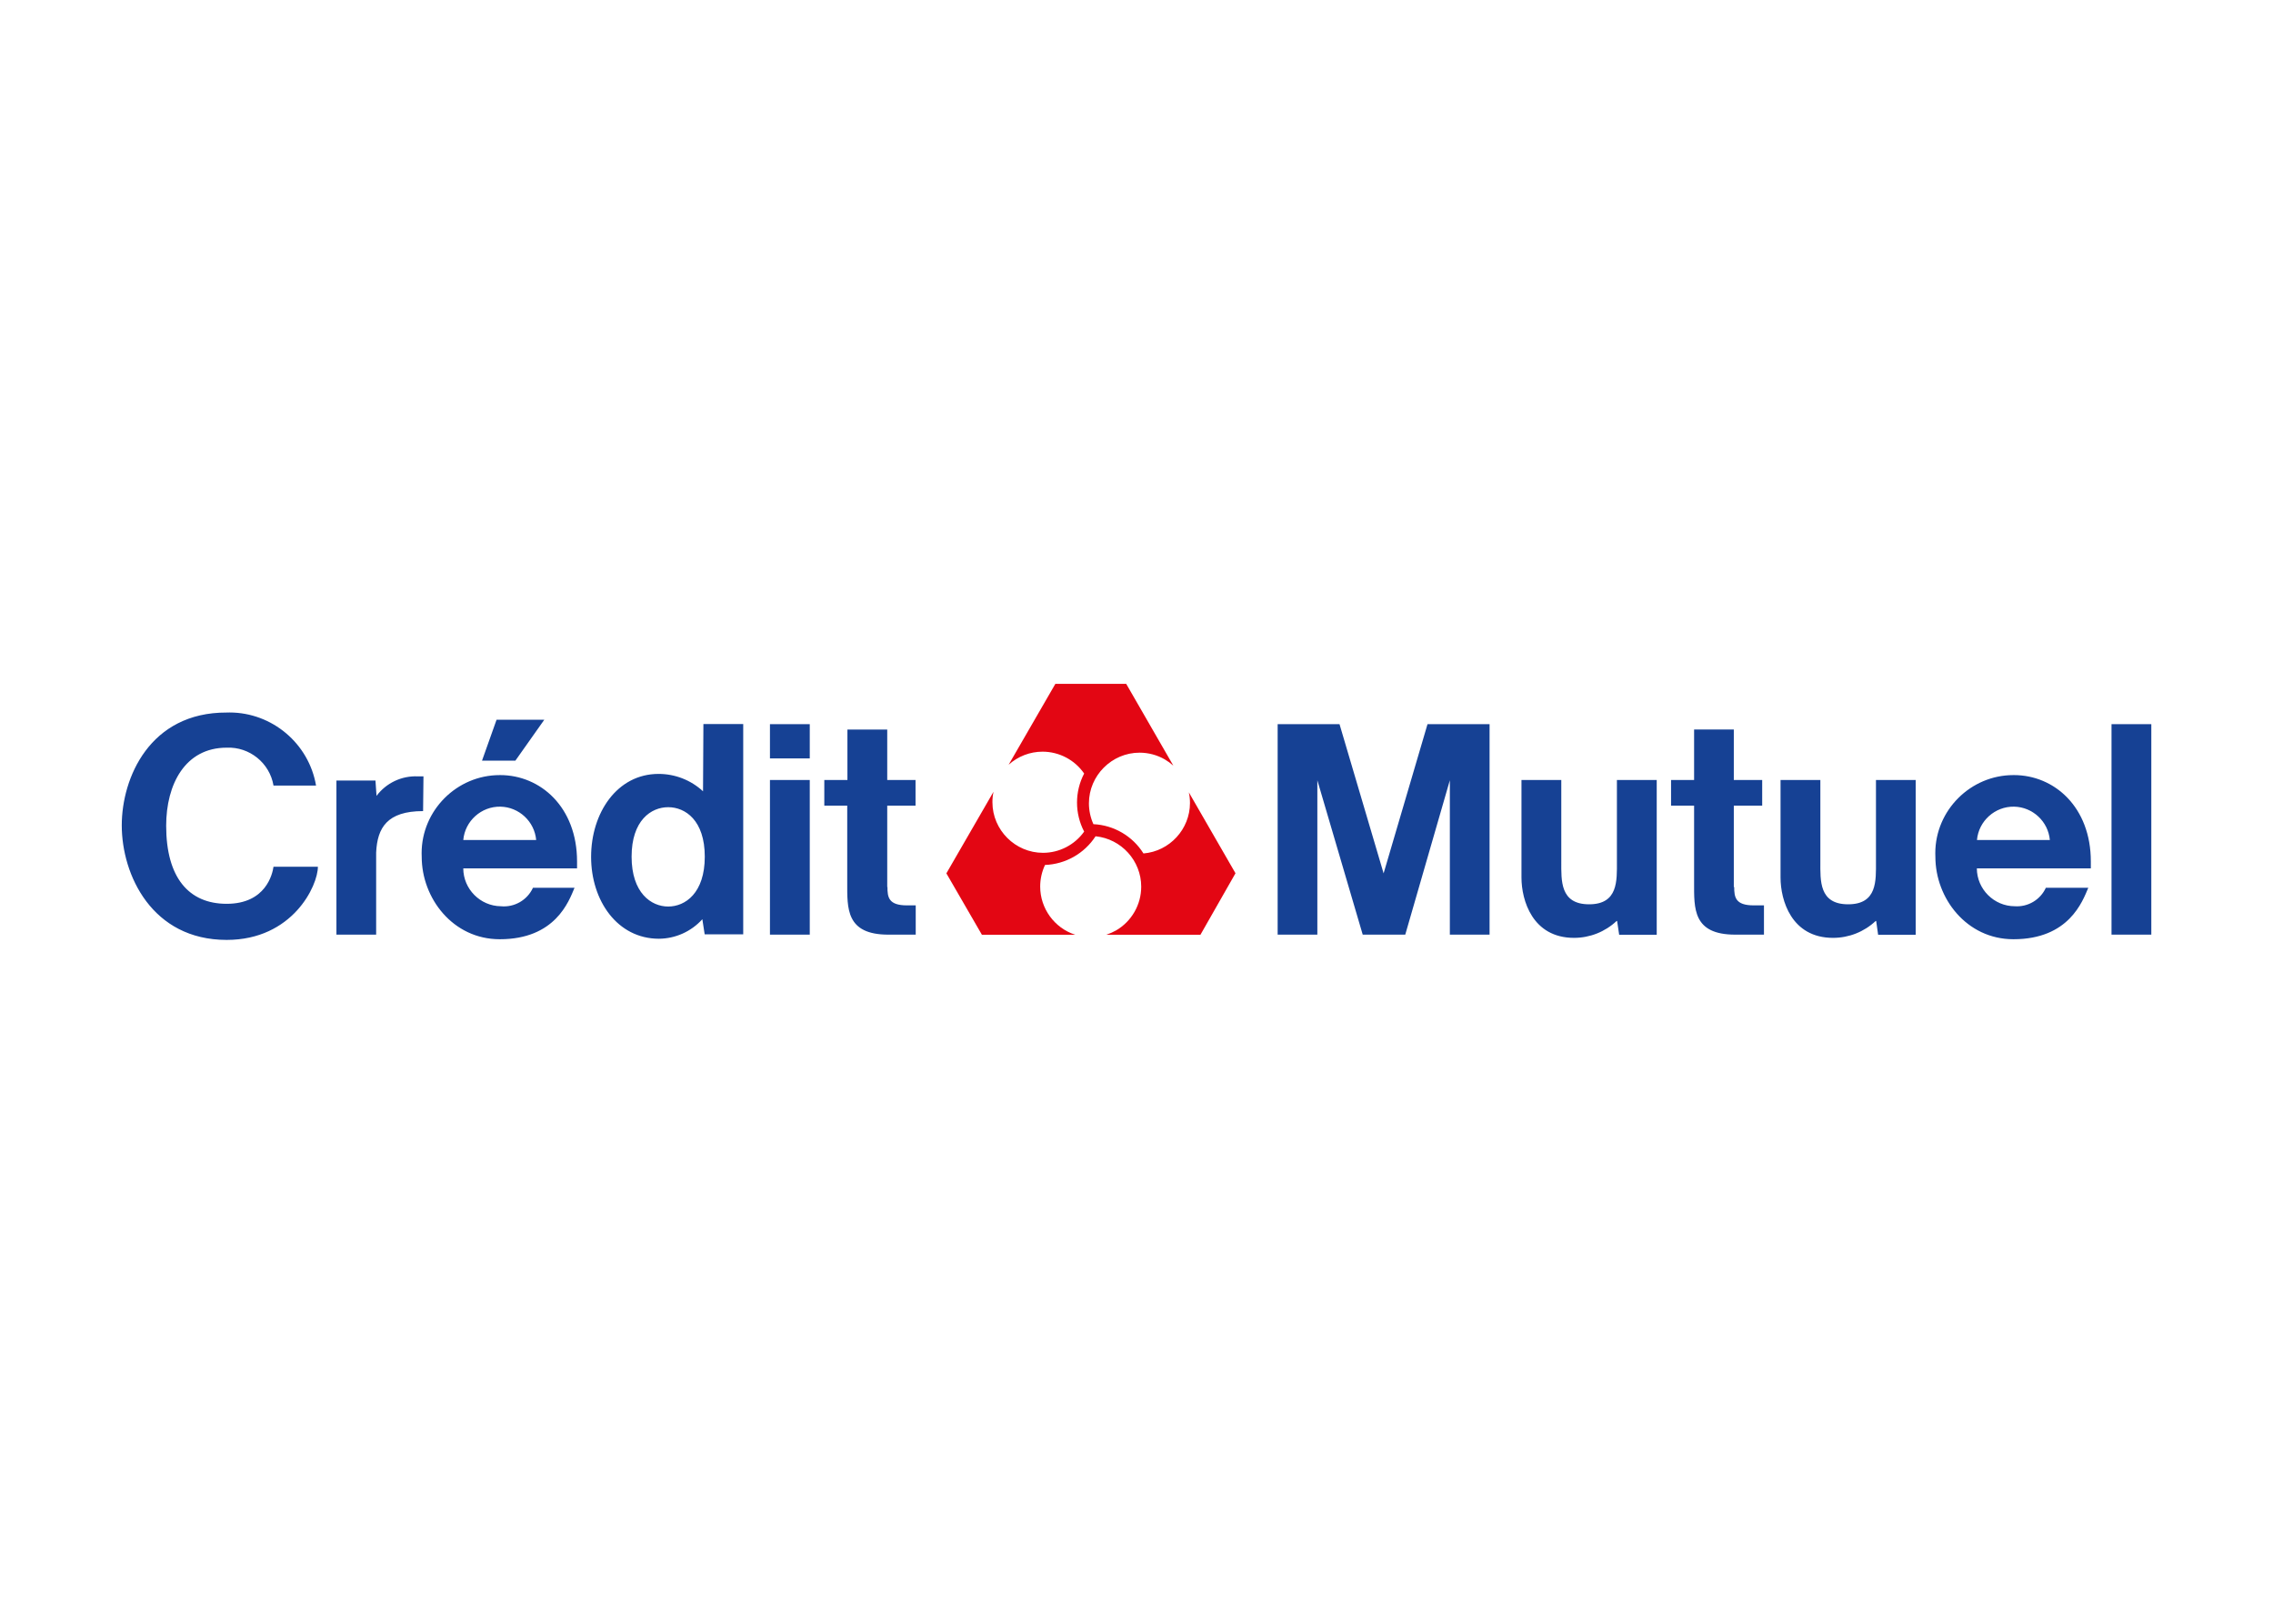
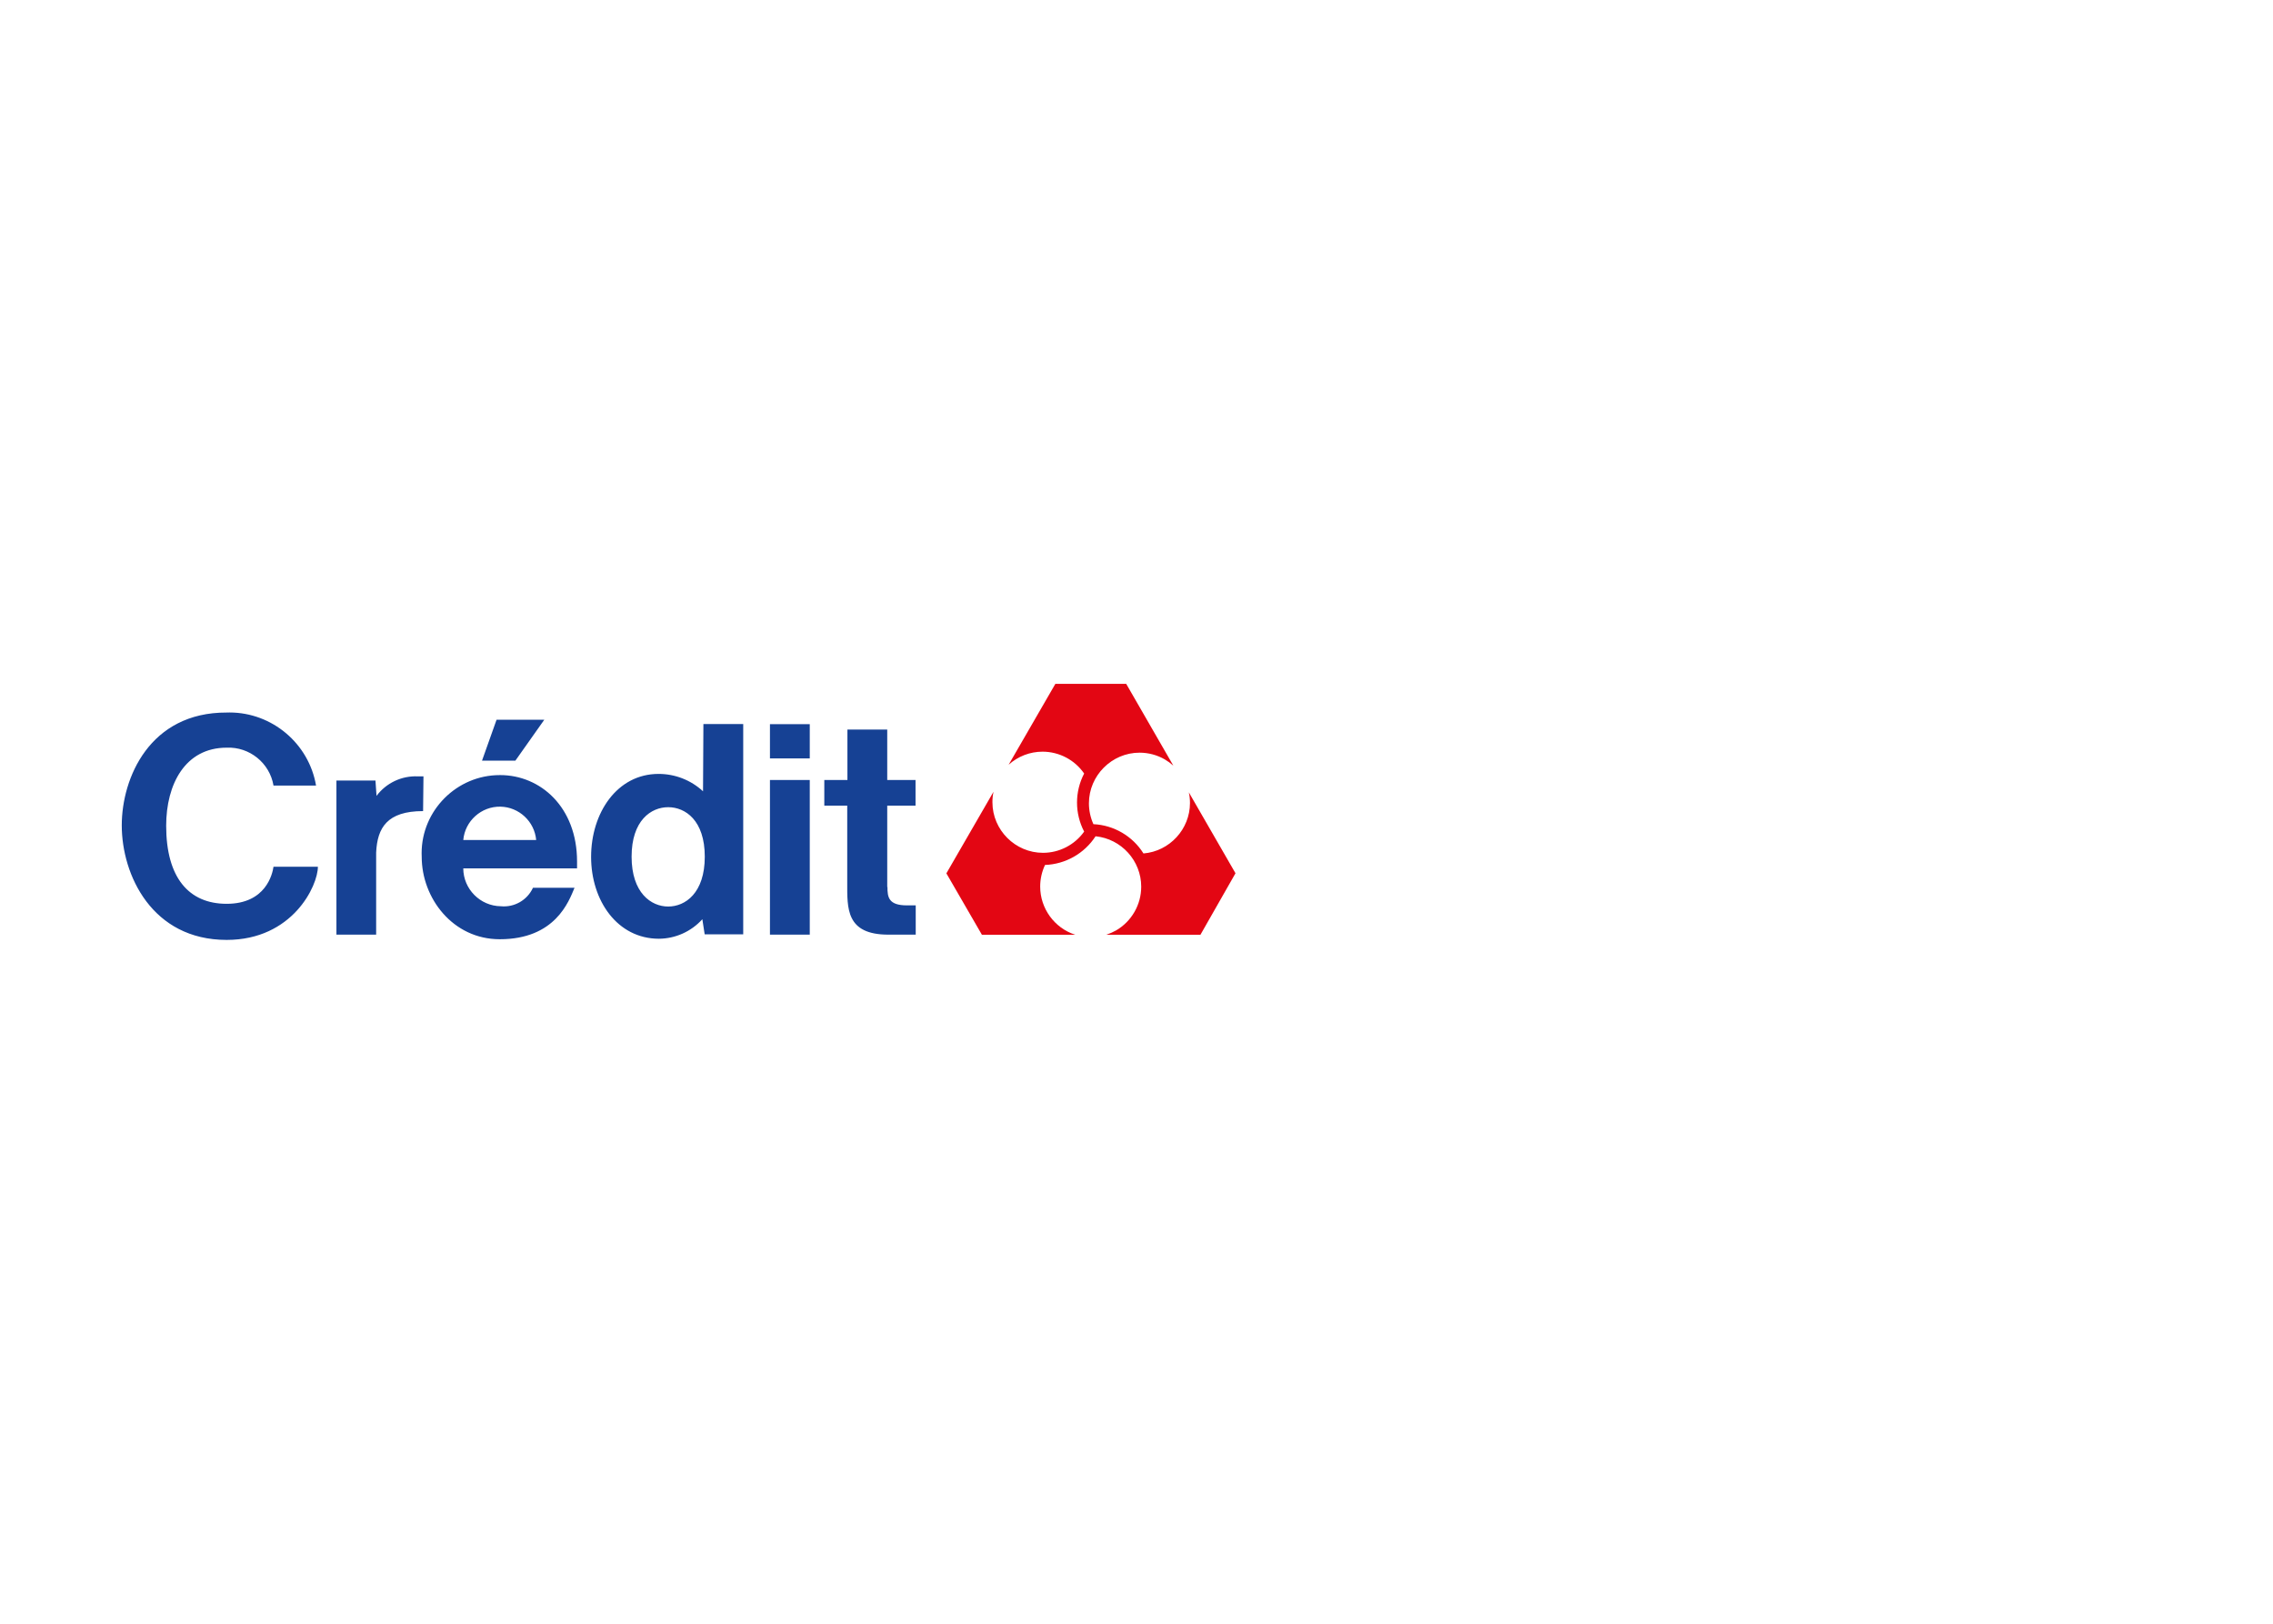
<svg xmlns="http://www.w3.org/2000/svg" clip-rule="evenodd" fill-rule="evenodd" stroke-linejoin="round" stroke-miterlimit="2" viewBox="0 0 560 400">
  <g fill-rule="nonzero" transform="matrix(.492 0 0 .492 28.108 166.546)">
-     <path d="m582.658 24.075v105.394h19.878v-77.299l22.722 77.299h21.3l22.331-77.299v77.299h19.888v-105.394h-31.072l-21.988 74.713-22.082-74.713zm417.562 0v105.394h19.93v-105.394zm-209.026 2.691v25.261h-11.537v12.845h11.537v38.411c0 12.997-.739 26.186 20.614 26.186h14.372v-14.658h-5.135c-9.185 0-9.772-4.107-9.772-9.238l-.191.105v-40.806h14.21v-12.845h-14.21v-25.261zm159.915 22.817c-.015 0-.029 0-.044 0-21.443 0-39.089 17.646-39.089 39.089 0 .618.015 1.235.044 1.852 0 20.619 15.538 41.245 39.089 41.245 27.802 0 34.593-18.965 37.476-25.757h-21.253c-2.75 6.017-8.985 9.713-15.584 9.238-10.393-.024-18.937-8.569-18.962-18.962h57.078v-3.464c0-27.167-18.23-43.241-38.507-43.241zm-246.356 2.444v48.86c0 11.336 5.475 30.195 26.339 30.195 7.915-.002 15.538-3.028 21.3-8.455h.248l1.031 6.89h18.809v-77.49h-19.935v40.892c0 9.43.686 21.357-13.924 21.357-14.609 0-13.933-11.927-13.933-21.357v-40.892zm129.729 0v48.86c0 11.336 5.428 30.195 26.292 30.195 7.931.005 15.571-3.021 21.348-8.455h.248l.973 6.89h18.81v-77.49h-19.888v40.892c0 9.43.735 21.357-13.924 21.357-14.658 0-13.923-11.927-13.923-21.357v-40.892zm116.952 13.36c9.307.176 17.075 7.419 17.902 16.691h-36.493c.851-9.528 9.026-16.868 18.591-16.691z" fill="#164194" />
    <path d="m57.851 18.234c-.493.002-.986.011-1.479.03-38.503-.147-52.526 32.69-52.526 56.485 0 24.92 15.196 57.355 52.526 57.355 33.03 0 45.683-27.118 45.683-36.646h-22.226c-.538 3.714-3.864 18.571-23.457 18.571-19.007 0-30.29-13.144-30.29-39.089 0-20.717 9.475-39.088 30.29-39.088 11.43-.505 21.555 7.68 23.457 18.962h21.3c-3.585-21.014-21.96-36.545-43.278-36.579zm133.671 3.646-7.282 20.47h16.71l14.468-20.47zm103.581 2.147-.191 33.668c-6.059-5.611-14.025-8.722-22.283-8.703-20.766 0-33.764 19.544-33.764 41.532 0 21.987 13.198 40.997 33.964 40.997 8.293-.062 16.188-3.611 21.74-9.772l1.173 7.577h19.297v-105.299zm33.325.049v17.149h19.936v-17.149zm38.793 2.691v25.261h-11.576v12.845h11.48v38.411c0 12.997-.729 26.186 20.623 26.186h13.675v-14.658h-4.389c-9.235 0-9.773-4.107-9.773-9.238l-.105.105v-40.806h14.172v-12.845h-14.172v-25.261zm-174.086 22.818c-.015 0-.03 0-.044 0-21.444 0-39.089 17.645-39.089 39.088 0 .618.015 1.235.044 1.852 0 20.619 15.538 41.245 39.089 41.245 27.802 0 34.594-18.965 37.428-25.757h-20.814c-2.835 6.178-9.315 9.901-16.08 9.238-10.336-.107-18.786-8.627-18.809-18.963h56.972v-3.464c0-27.167-18.278-43.241-38.506-43.241zm-41.093.629c-8.06-.35-15.79 3.313-20.623 9.773l-.534-7.674h-19.545v77.156h19.888v-41.14c.587-12.362 5.475-20.719 23.505-20.719l.191-17.397zm176.386 1.814v77.442h19.936v-77.442zm-134.978 13.36c9.31.172 17.084 7.416 17.912 16.691h-36.502c.85-9.528 9.026-16.868 18.59-16.691zm84.017.266c8.551 0 18.323 6.549 18.323 24.774s-9.772 24.965-18.323 24.965c-8.501 0-18.322-6.789-18.322-24.965s9.772-24.774 18.322-24.774z" fill="#164194" />
    <path d="m561.545 98.735-23.356-40.505c.375 1.746.563 3.527.563 5.313 0 13.13-10.197 24.199-23.283 25.274-5.444-8.691-14.822-14.175-25.066-14.659-1.482-3.281-2.249-6.84-2.249-10.441 0-13.911 11.448-25.359 25.359-25.359 4.423 0 8.77 1.158 12.608 3.357 1.53.901 2.97 1.949 4.3 3.127l-23.6-40.946h-35.473l-23.405 40.506c4.653-4.21 10.708-6.544 16.983-6.544 8.314 0 16.116 4.097 20.836 10.941-4.758 9.098-4.758 19.975 0 29.073-4.745 6.665-12.438 10.632-20.62 10.632-13.877 0-25.299-11.413-25.31-25.291-.019-1.773.161-3.543.538-5.277l-23.6 40.848 17.785 30.734h46.711c-10.42-3.387-17.521-13.161-17.521-24.118 0-3.74.828-7.435 2.423-10.818 10.264-.381 19.721-5.748 25.31-14.365 12.909 1.278 22.861 12.264 22.861 25.235 0 9.016-4.808 17.38-12.6 21.916-1.558.867-3.194 1.587-4.886 2.15h47.151z" fill="#e30613" />
  </g>
</svg>